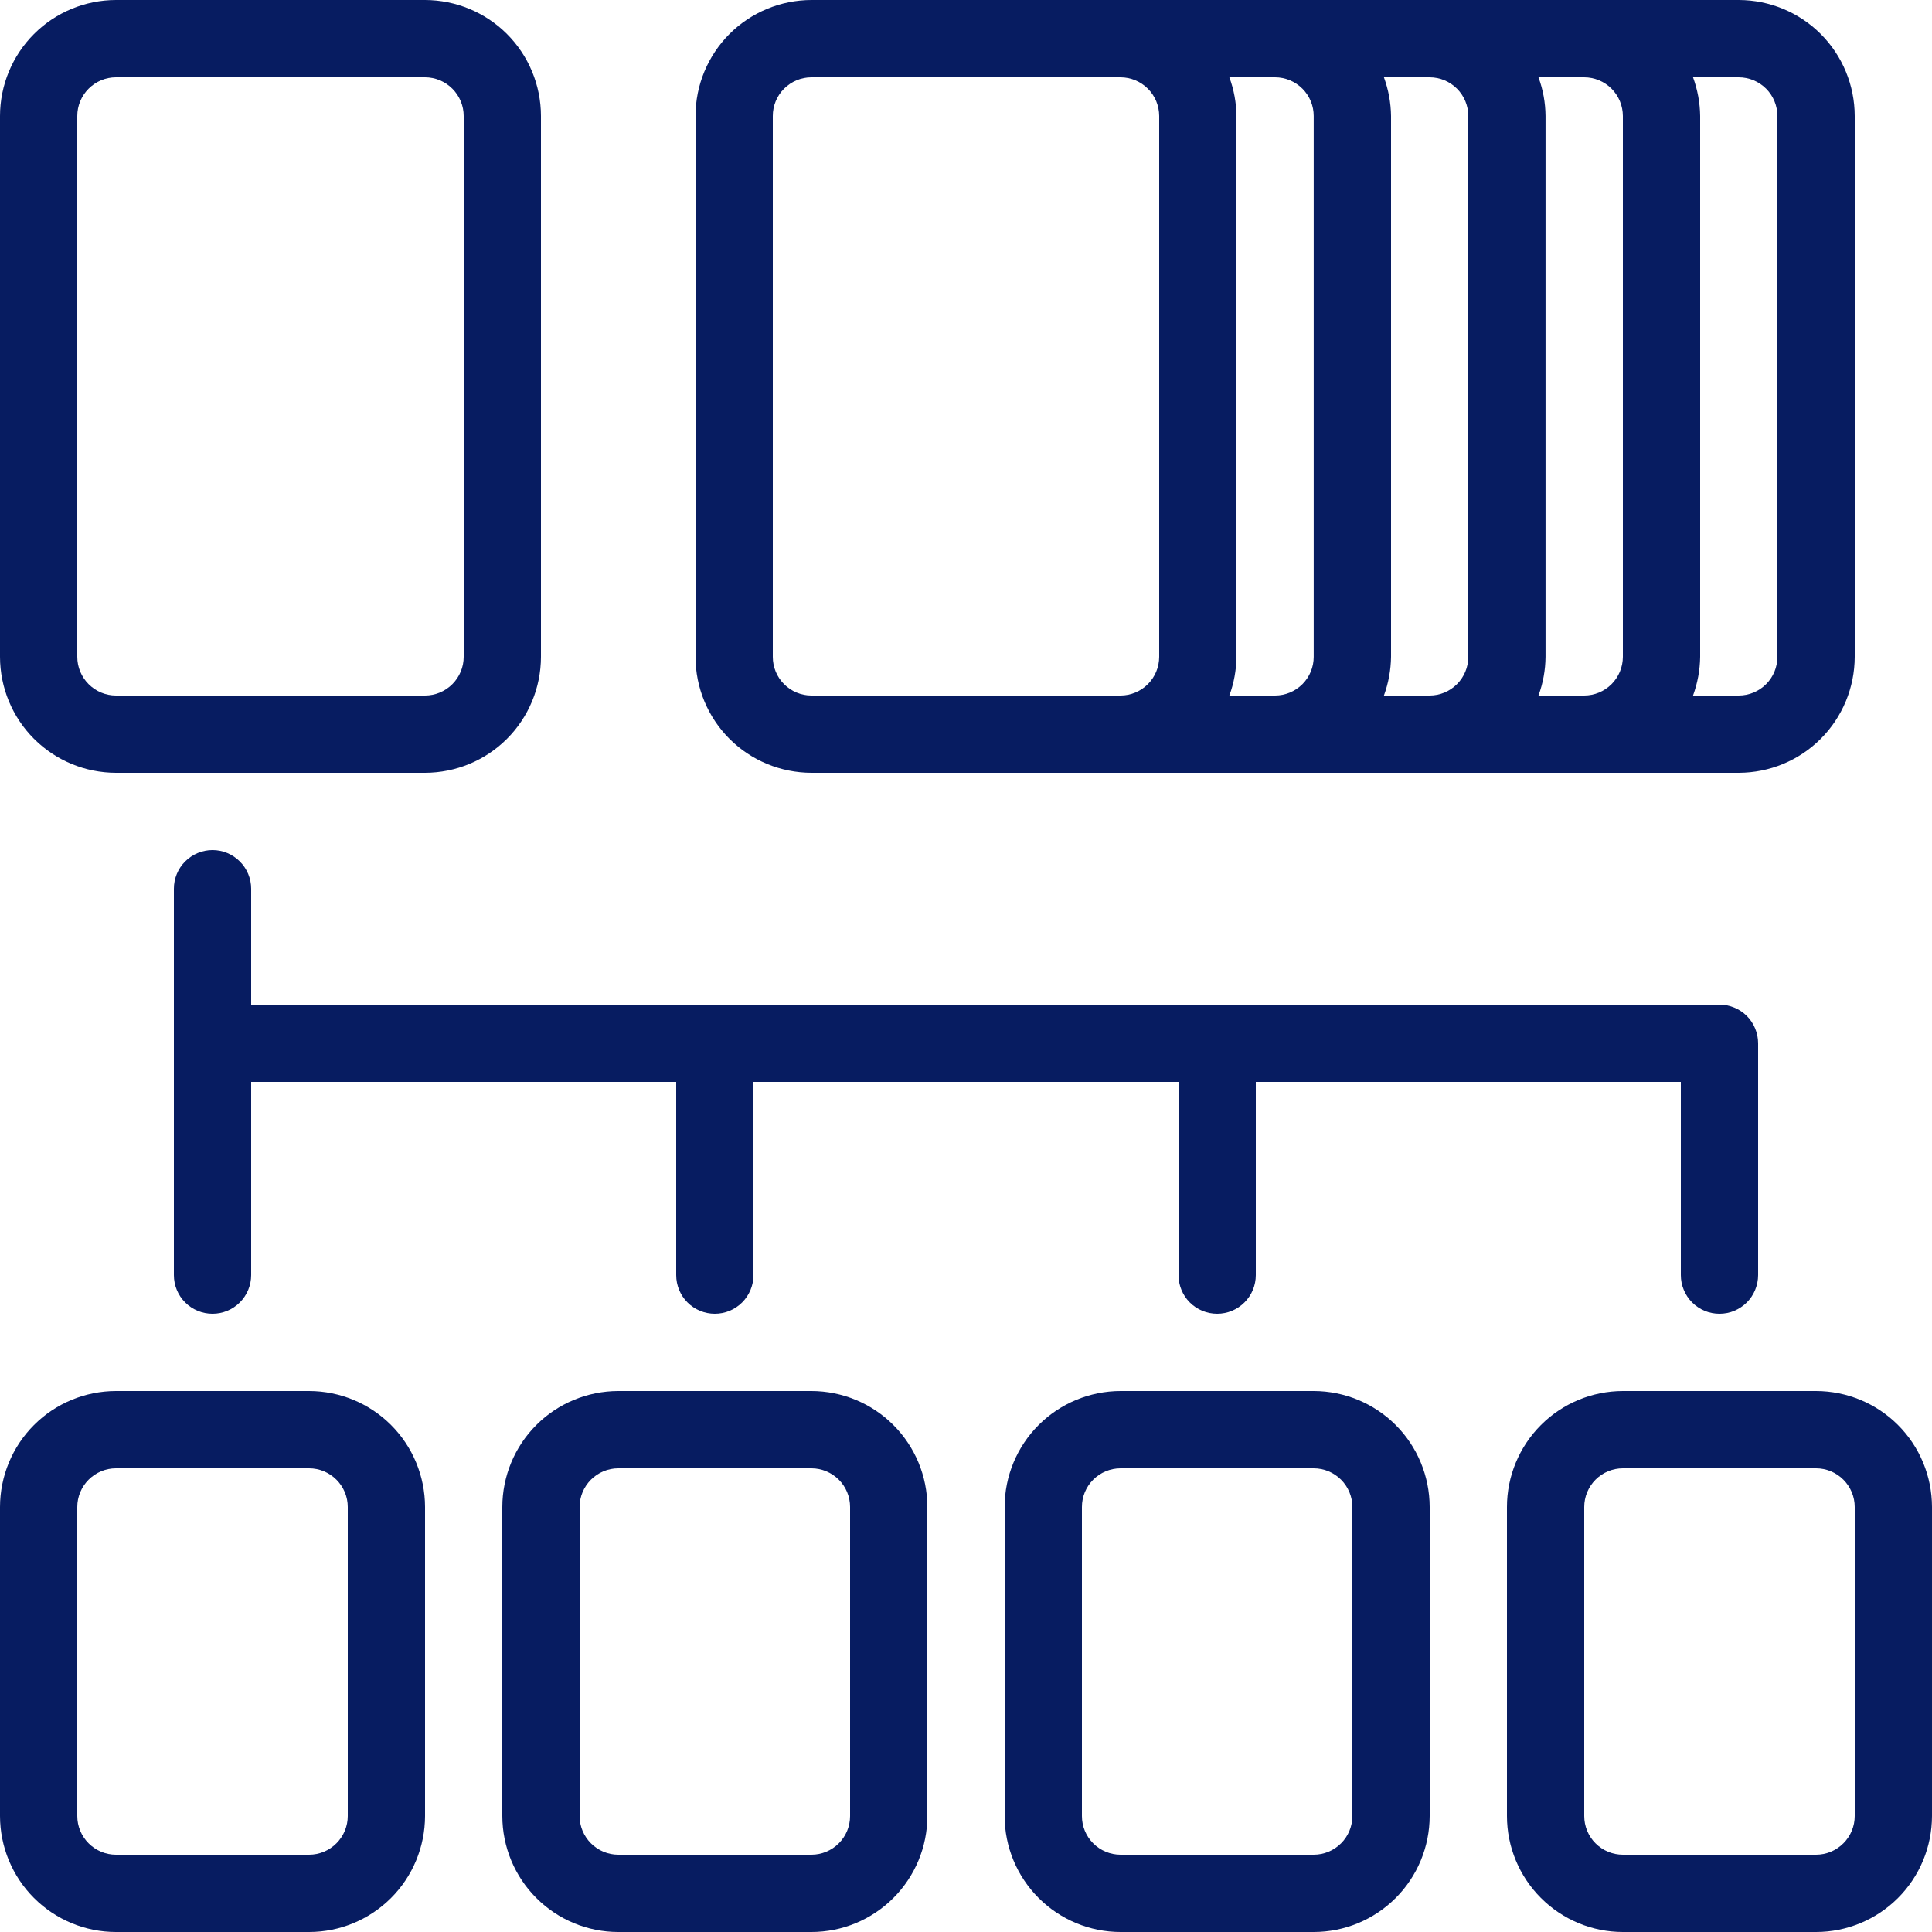
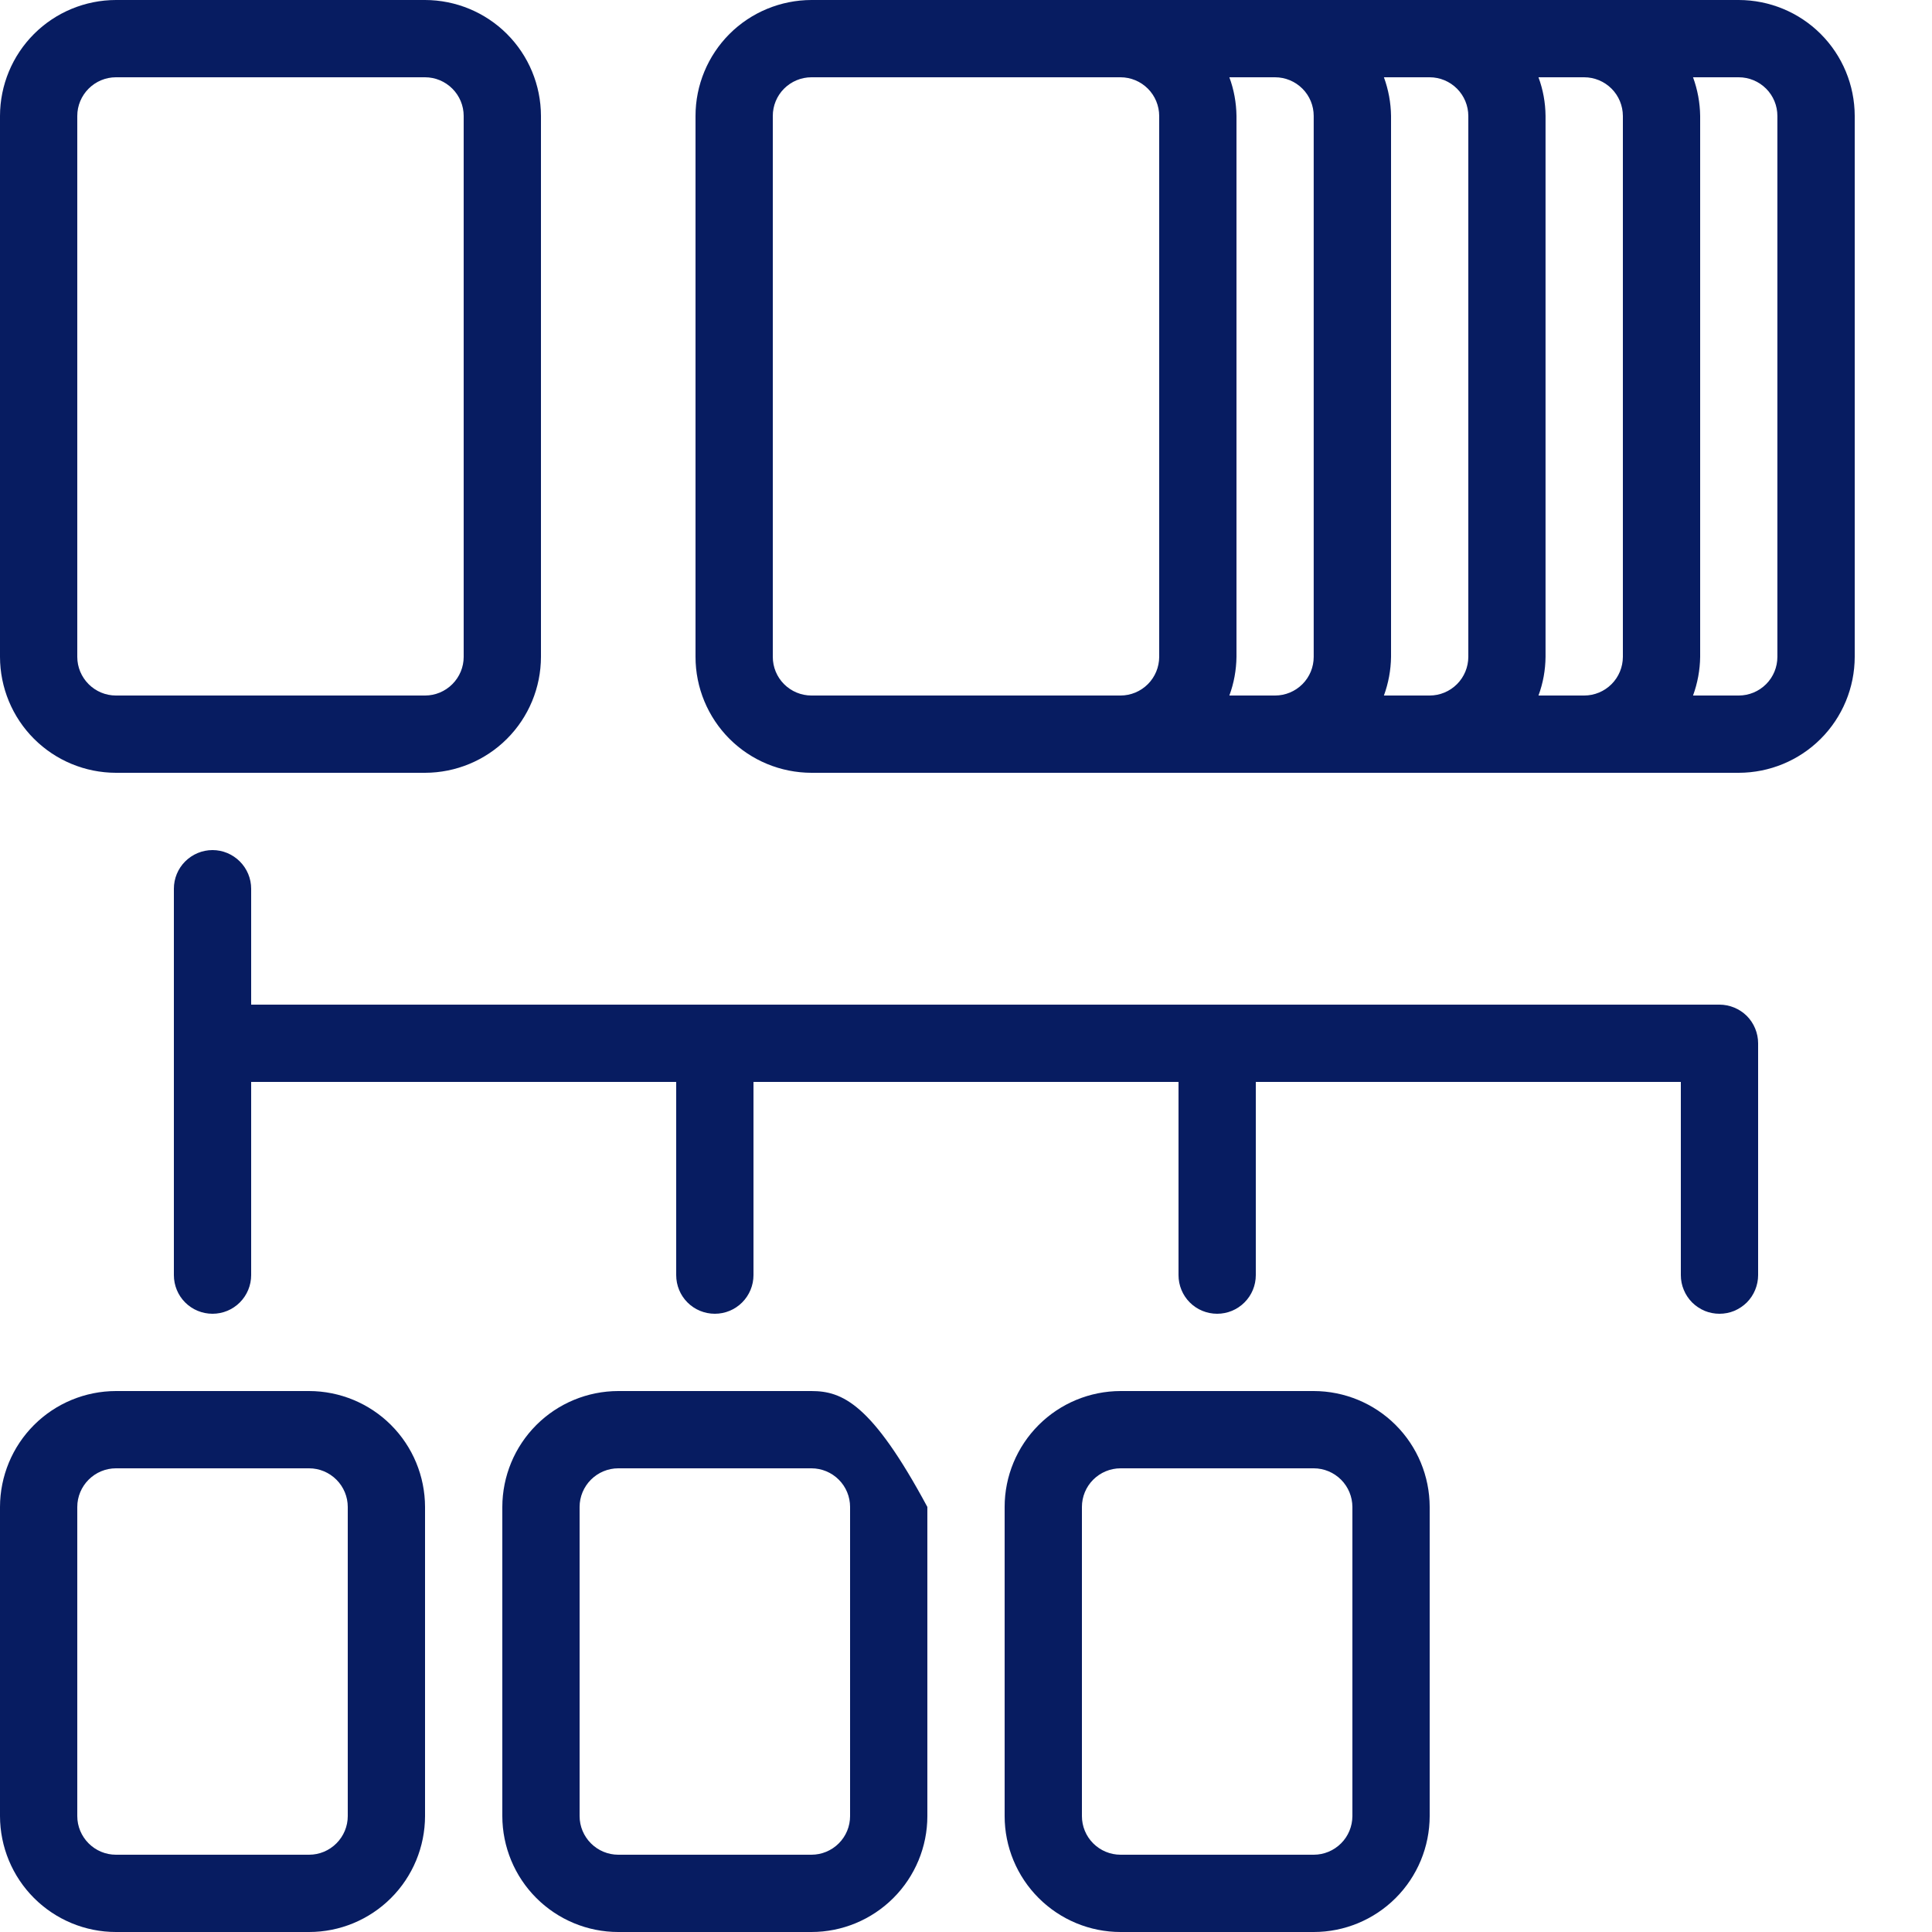
<svg xmlns="http://www.w3.org/2000/svg" width="32" height="32" viewBox="0 0 32 32" fill="none">
  <path d="M1.92 12.8H7.04C7.549 12.799 8.037 12.597 8.397 12.237C8.757 11.877 8.959 11.389 8.96 10.88V1.92C8.959 1.411 8.757 0.923 8.397 0.563C8.037 0.203 7.549 0.001 7.04 0H1.92C1.411 0.001 0.923 0.203 0.563 0.563C0.203 0.923 0.001 1.411 0 1.92V10.88C0.001 11.389 0.203 11.877 0.563 12.237C0.923 12.597 1.411 12.799 1.92 12.8ZM1.28 1.92C1.28 1.75 1.348 1.588 1.468 1.468C1.588 1.348 1.75 1.28 1.92 1.28H7.04C7.21 1.28 7.372 1.348 7.492 1.468C7.612 1.588 7.68 1.75 7.68 1.92V10.88C7.68 11.05 7.612 11.212 7.492 11.332C7.372 11.452 7.21 11.52 7.04 11.52H1.92C1.75 11.52 1.588 11.452 1.468 11.332C1.348 11.212 1.28 11.05 1.28 10.88V1.92Z" fill="#071C61" />
  <path d="M30.72 10.88V1.92C30.719 1.411 30.517 0.923 30.157 0.563C29.797 0.203 29.309 0.001 28.799 0H13.44C12.931 0.001 12.442 0.203 12.082 0.563C11.723 0.923 11.52 1.411 11.52 1.92V10.88C11.52 11.389 11.723 11.877 12.082 12.237C12.442 12.597 12.931 12.799 13.44 12.8H28.799C29.309 12.799 29.797 12.597 30.157 12.237C30.517 11.877 30.719 11.389 30.72 10.88ZM26.88 1.92V10.88C26.879 11.05 26.812 11.212 26.692 11.332C26.572 11.452 26.409 11.52 26.239 11.52H25.482C25.558 11.315 25.597 11.098 25.599 10.88V1.92C25.597 1.701 25.558 1.485 25.482 1.28H26.239C26.409 1.28 26.572 1.348 26.692 1.468C26.812 1.588 26.879 1.75 26.88 1.92ZM22.922 11.52C22.997 11.315 23.037 11.098 23.04 10.88V1.92C23.037 1.701 22.997 1.485 22.922 1.28H23.68C23.849 1.28 24.012 1.348 24.132 1.468C24.252 1.588 24.319 1.75 24.32 1.92V10.88C24.319 11.05 24.252 11.212 24.132 11.332C24.012 11.452 23.849 11.52 23.68 11.52H22.922ZM20.362 11.52C20.438 11.315 20.477 11.098 20.48 10.88V1.92C20.477 1.701 20.438 1.485 20.362 1.28H21.119C21.289 1.28 21.452 1.348 21.572 1.468C21.692 1.588 21.759 1.75 21.759 1.92V10.88C21.759 11.05 21.692 11.212 21.572 11.332C21.452 11.452 21.289 11.52 21.119 11.52H20.362ZM12.8 10.88V1.92C12.8 1.75 12.867 1.588 12.987 1.468C13.107 1.348 13.27 1.28 13.44 1.28H18.559C18.729 1.28 18.892 1.348 19.012 1.468C19.132 1.588 19.199 1.75 19.2 1.92V10.88C19.199 11.05 19.132 11.212 19.012 11.332C18.892 11.452 18.729 11.52 18.559 11.52H13.44C13.27 11.52 13.107 11.452 12.987 11.332C12.867 11.212 12.8 11.05 12.8 10.88ZM29.439 10.88C29.439 11.05 29.372 11.212 29.252 11.332C29.132 11.452 28.969 11.52 28.799 11.52H28.042C28.117 11.315 28.157 11.098 28.16 10.88V1.92C28.157 1.701 28.117 1.485 28.042 1.28H28.799C28.969 1.28 29.132 1.348 29.252 1.468C29.372 1.588 29.439 1.75 29.439 1.92V10.88Z" fill="#071C61" />
  <path d="M5.12 23.04H1.92C1.411 23.041 0.923 23.243 0.563 23.603C0.203 23.963 0.001 24.451 0 24.96V30.08C0.001 30.589 0.203 31.077 0.563 31.437C0.923 31.797 1.411 32 1.92 32H5.12C5.629 32 6.117 31.797 6.477 31.437C6.837 31.077 7.039 30.589 7.04 30.08V24.96C7.039 24.451 6.837 23.963 6.477 23.603C6.117 23.243 5.629 23.041 5.12 23.04ZM5.76 30.08C5.76 30.25 5.692 30.412 5.572 30.532C5.452 30.652 5.29 30.72 5.12 30.72H1.92C1.75 30.72 1.588 30.652 1.468 30.532C1.348 30.412 1.28 30.25 1.28 30.08V24.96C1.28 24.79 1.348 24.628 1.468 24.508C1.588 24.388 1.75 24.32 1.92 24.32H5.12C5.29 24.32 5.452 24.388 5.572 24.508C5.692 24.628 5.76 24.79 5.76 24.96V30.08Z" fill="#071C61" />
-   <path d="M13.44 23.04H10.24C9.731 23.041 9.243 23.243 8.883 23.603C8.523 23.963 8.321 24.451 8.32 24.96V30.08C8.321 30.589 8.523 31.077 8.883 31.437C9.243 31.797 9.731 32 10.24 32H13.44C13.949 32 14.437 31.797 14.797 31.437C15.157 31.077 15.36 30.589 15.36 30.08V24.96C15.36 24.451 15.157 23.963 14.797 23.603C14.437 23.243 13.949 23.041 13.44 23.04ZM14.08 30.08C14.08 30.25 14.013 30.412 13.893 30.532C13.773 30.652 13.61 30.72 13.44 30.72H10.24C10.071 30.72 9.908 30.652 9.788 30.532C9.668 30.412 9.6 30.25 9.6 30.08V24.96C9.6 24.79 9.668 24.628 9.788 24.508C9.908 24.388 10.071 24.32 10.24 24.32H13.44C13.61 24.32 13.773 24.388 13.893 24.508C14.013 24.628 14.08 24.79 14.08 24.96V30.08Z" fill="#071C61" />
+   <path d="M13.44 23.04H10.24C9.731 23.041 9.243 23.243 8.883 23.603C8.523 23.963 8.321 24.451 8.32 24.96V30.08C8.321 30.589 8.523 31.077 8.883 31.437C9.243 31.797 9.731 32 10.24 32H13.44C13.949 32 14.437 31.797 14.797 31.437C15.157 31.077 15.36 30.589 15.36 30.08V24.96C14.437 23.243 13.949 23.041 13.44 23.04ZM14.08 30.08C14.08 30.25 14.013 30.412 13.893 30.532C13.773 30.652 13.61 30.72 13.44 30.72H10.24C10.071 30.72 9.908 30.652 9.788 30.532C9.668 30.412 9.6 30.25 9.6 30.08V24.96C9.6 24.79 9.668 24.628 9.788 24.508C9.908 24.388 10.071 24.32 10.24 24.32H13.44C13.61 24.32 13.773 24.388 13.893 24.508C14.013 24.628 14.08 24.79 14.08 24.96V30.08Z" fill="#071C61" />
  <path d="M21.76 23.04H18.56C18.051 23.041 17.563 23.243 17.203 23.603C16.843 23.963 16.64 24.451 16.64 24.96V30.08C16.64 30.589 16.843 31.077 17.203 31.437C17.563 31.797 18.051 32 18.56 32H21.76C22.269 32 22.757 31.797 23.117 31.437C23.477 31.077 23.679 30.589 23.68 30.08V24.96C23.679 24.451 23.477 23.963 23.117 23.603C22.757 23.243 22.269 23.041 21.76 23.04ZM22.4 30.08C22.399 30.25 22.332 30.413 22.212 30.532C22.092 30.652 21.929 30.72 21.76 30.72H18.56C18.39 30.72 18.227 30.652 18.107 30.532C17.987 30.412 17.92 30.25 17.92 30.08V24.96C17.92 24.79 17.987 24.628 18.107 24.508C18.227 24.388 18.39 24.32 18.56 24.32H21.76C21.929 24.32 22.092 24.388 22.212 24.508C22.332 24.628 22.399 24.79 22.4 24.96V30.08Z" fill="#071C61" />
-   <path d="M30.08 23.04H26.88C26.371 23.041 25.883 23.243 25.523 23.603C25.163 23.963 24.96 24.451 24.96 24.96V30.08C24.96 30.589 25.163 31.077 25.523 31.437C25.883 31.797 26.371 32 26.88 32H30.08C30.589 32 31.077 31.797 31.437 31.437C31.797 31.077 31.999 30.589 32 30.08V24.96C31.999 24.451 31.797 23.963 31.437 23.603C31.077 23.243 30.589 23.041 30.08 23.04ZM30.72 30.08C30.72 30.25 30.652 30.413 30.532 30.532C30.412 30.652 30.25 30.72 30.08 30.72H26.88C26.71 30.72 26.547 30.652 26.427 30.532C26.308 30.413 26.24 30.25 26.24 30.08V24.96C26.24 24.79 26.308 24.628 26.427 24.508C26.547 24.388 26.71 24.32 26.88 24.32H30.08C30.25 24.32 30.412 24.388 30.532 24.508C30.652 24.628 30.72 24.79 30.72 24.96V30.08Z" fill="#071C61" />
  <path d="M28.48 21.76C28.564 21.76 28.647 21.744 28.725 21.712C28.802 21.679 28.873 21.632 28.933 21.573C28.992 21.513 29.039 21.443 29.071 21.365C29.103 21.287 29.12 21.204 29.12 21.12V17.28C29.12 17.196 29.103 17.113 29.071 17.035C29.039 16.957 28.992 16.887 28.933 16.827C28.873 16.768 28.802 16.721 28.725 16.689C28.647 16.657 28.564 16.64 28.48 16.64H4.16V14.72C4.16 14.55 4.092 14.388 3.972 14.268C3.852 14.148 3.69 14.08 3.52 14.08C3.35 14.08 3.187 14.148 3.067 14.268C2.947 14.388 2.88 14.55 2.88 14.72V21.12C2.88 21.29 2.947 21.453 3.067 21.573C3.187 21.693 3.35 21.76 3.52 21.76C3.69 21.76 3.852 21.693 3.972 21.573C4.092 21.453 4.16 21.29 4.16 21.12V17.92H11.2V21.12C11.2 21.29 11.267 21.453 11.387 21.573C11.507 21.693 11.67 21.76 11.84 21.76C12.01 21.76 12.172 21.693 12.292 21.573C12.412 21.453 12.48 21.29 12.48 21.12V17.92H19.52V21.12C19.52 21.29 19.587 21.453 19.707 21.573C19.827 21.693 19.99 21.76 20.16 21.76C20.33 21.76 20.492 21.693 20.612 21.573C20.733 21.453 20.8 21.29 20.8 21.12V17.92H27.84V21.12C27.84 21.204 27.856 21.287 27.889 21.365C27.921 21.443 27.968 21.513 28.027 21.573C28.087 21.632 28.157 21.679 28.235 21.712C28.313 21.744 28.396 21.76 28.48 21.76Z" fill="#071C61" />
</svg>